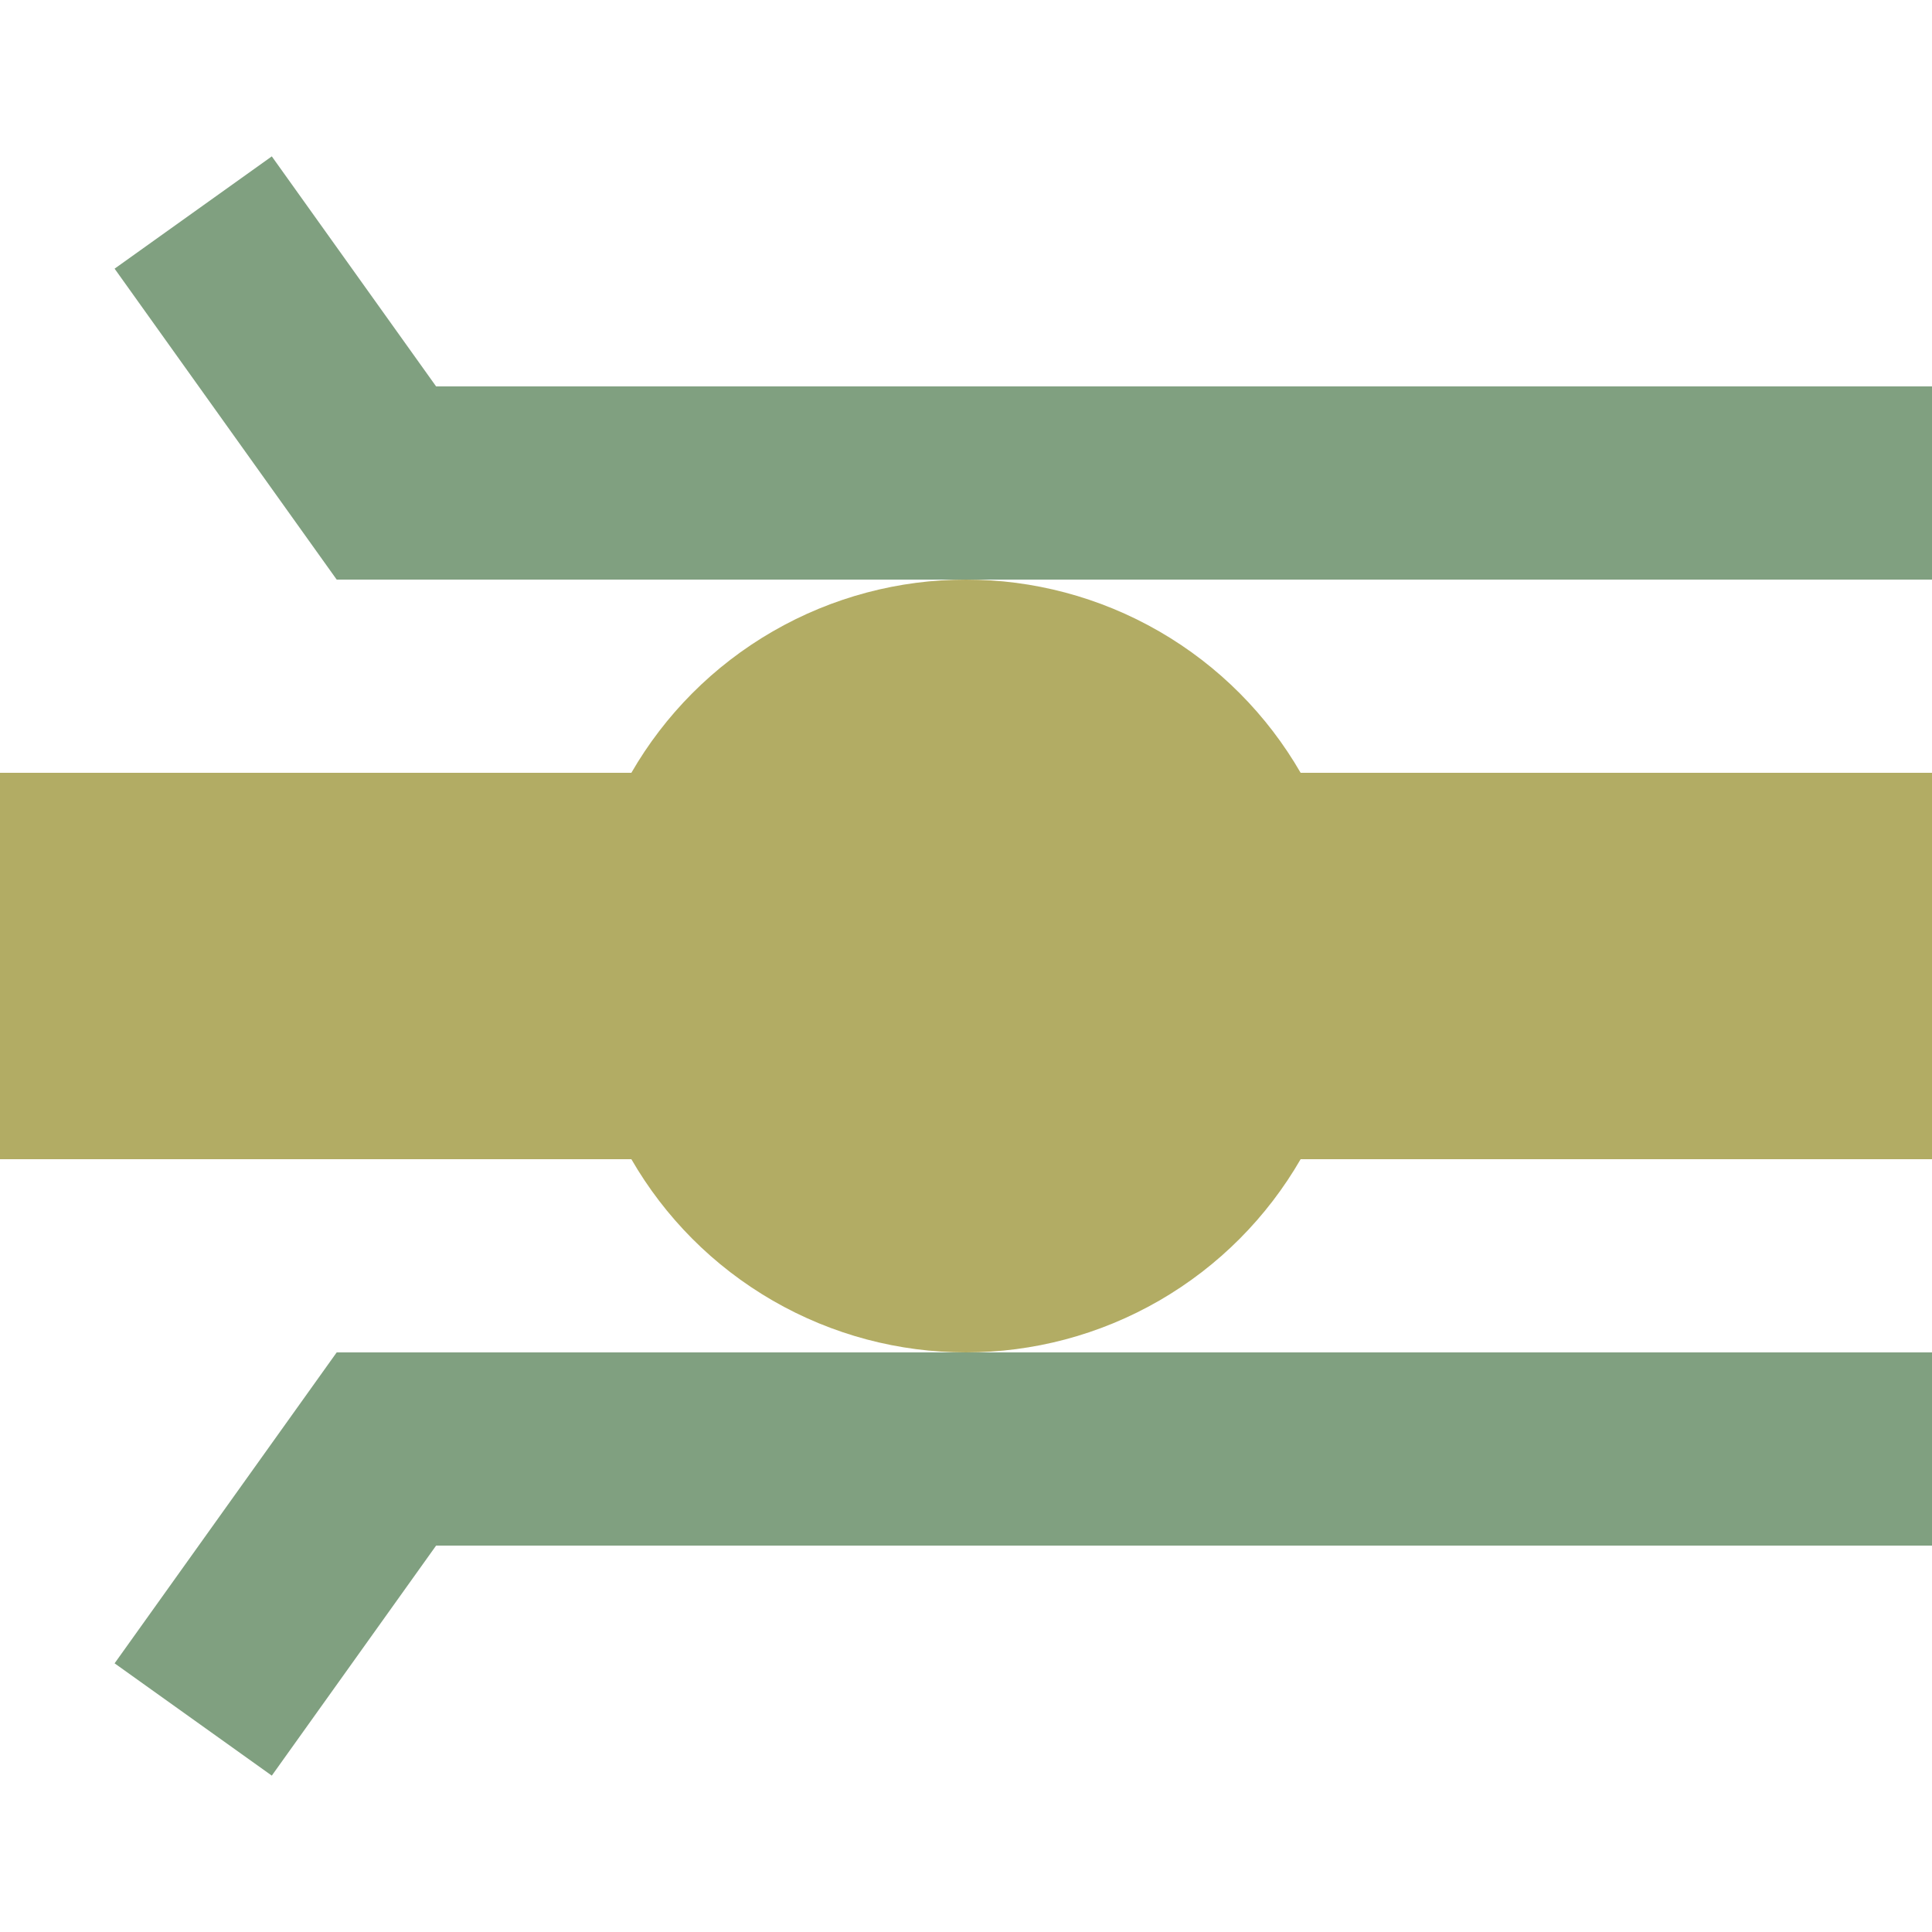
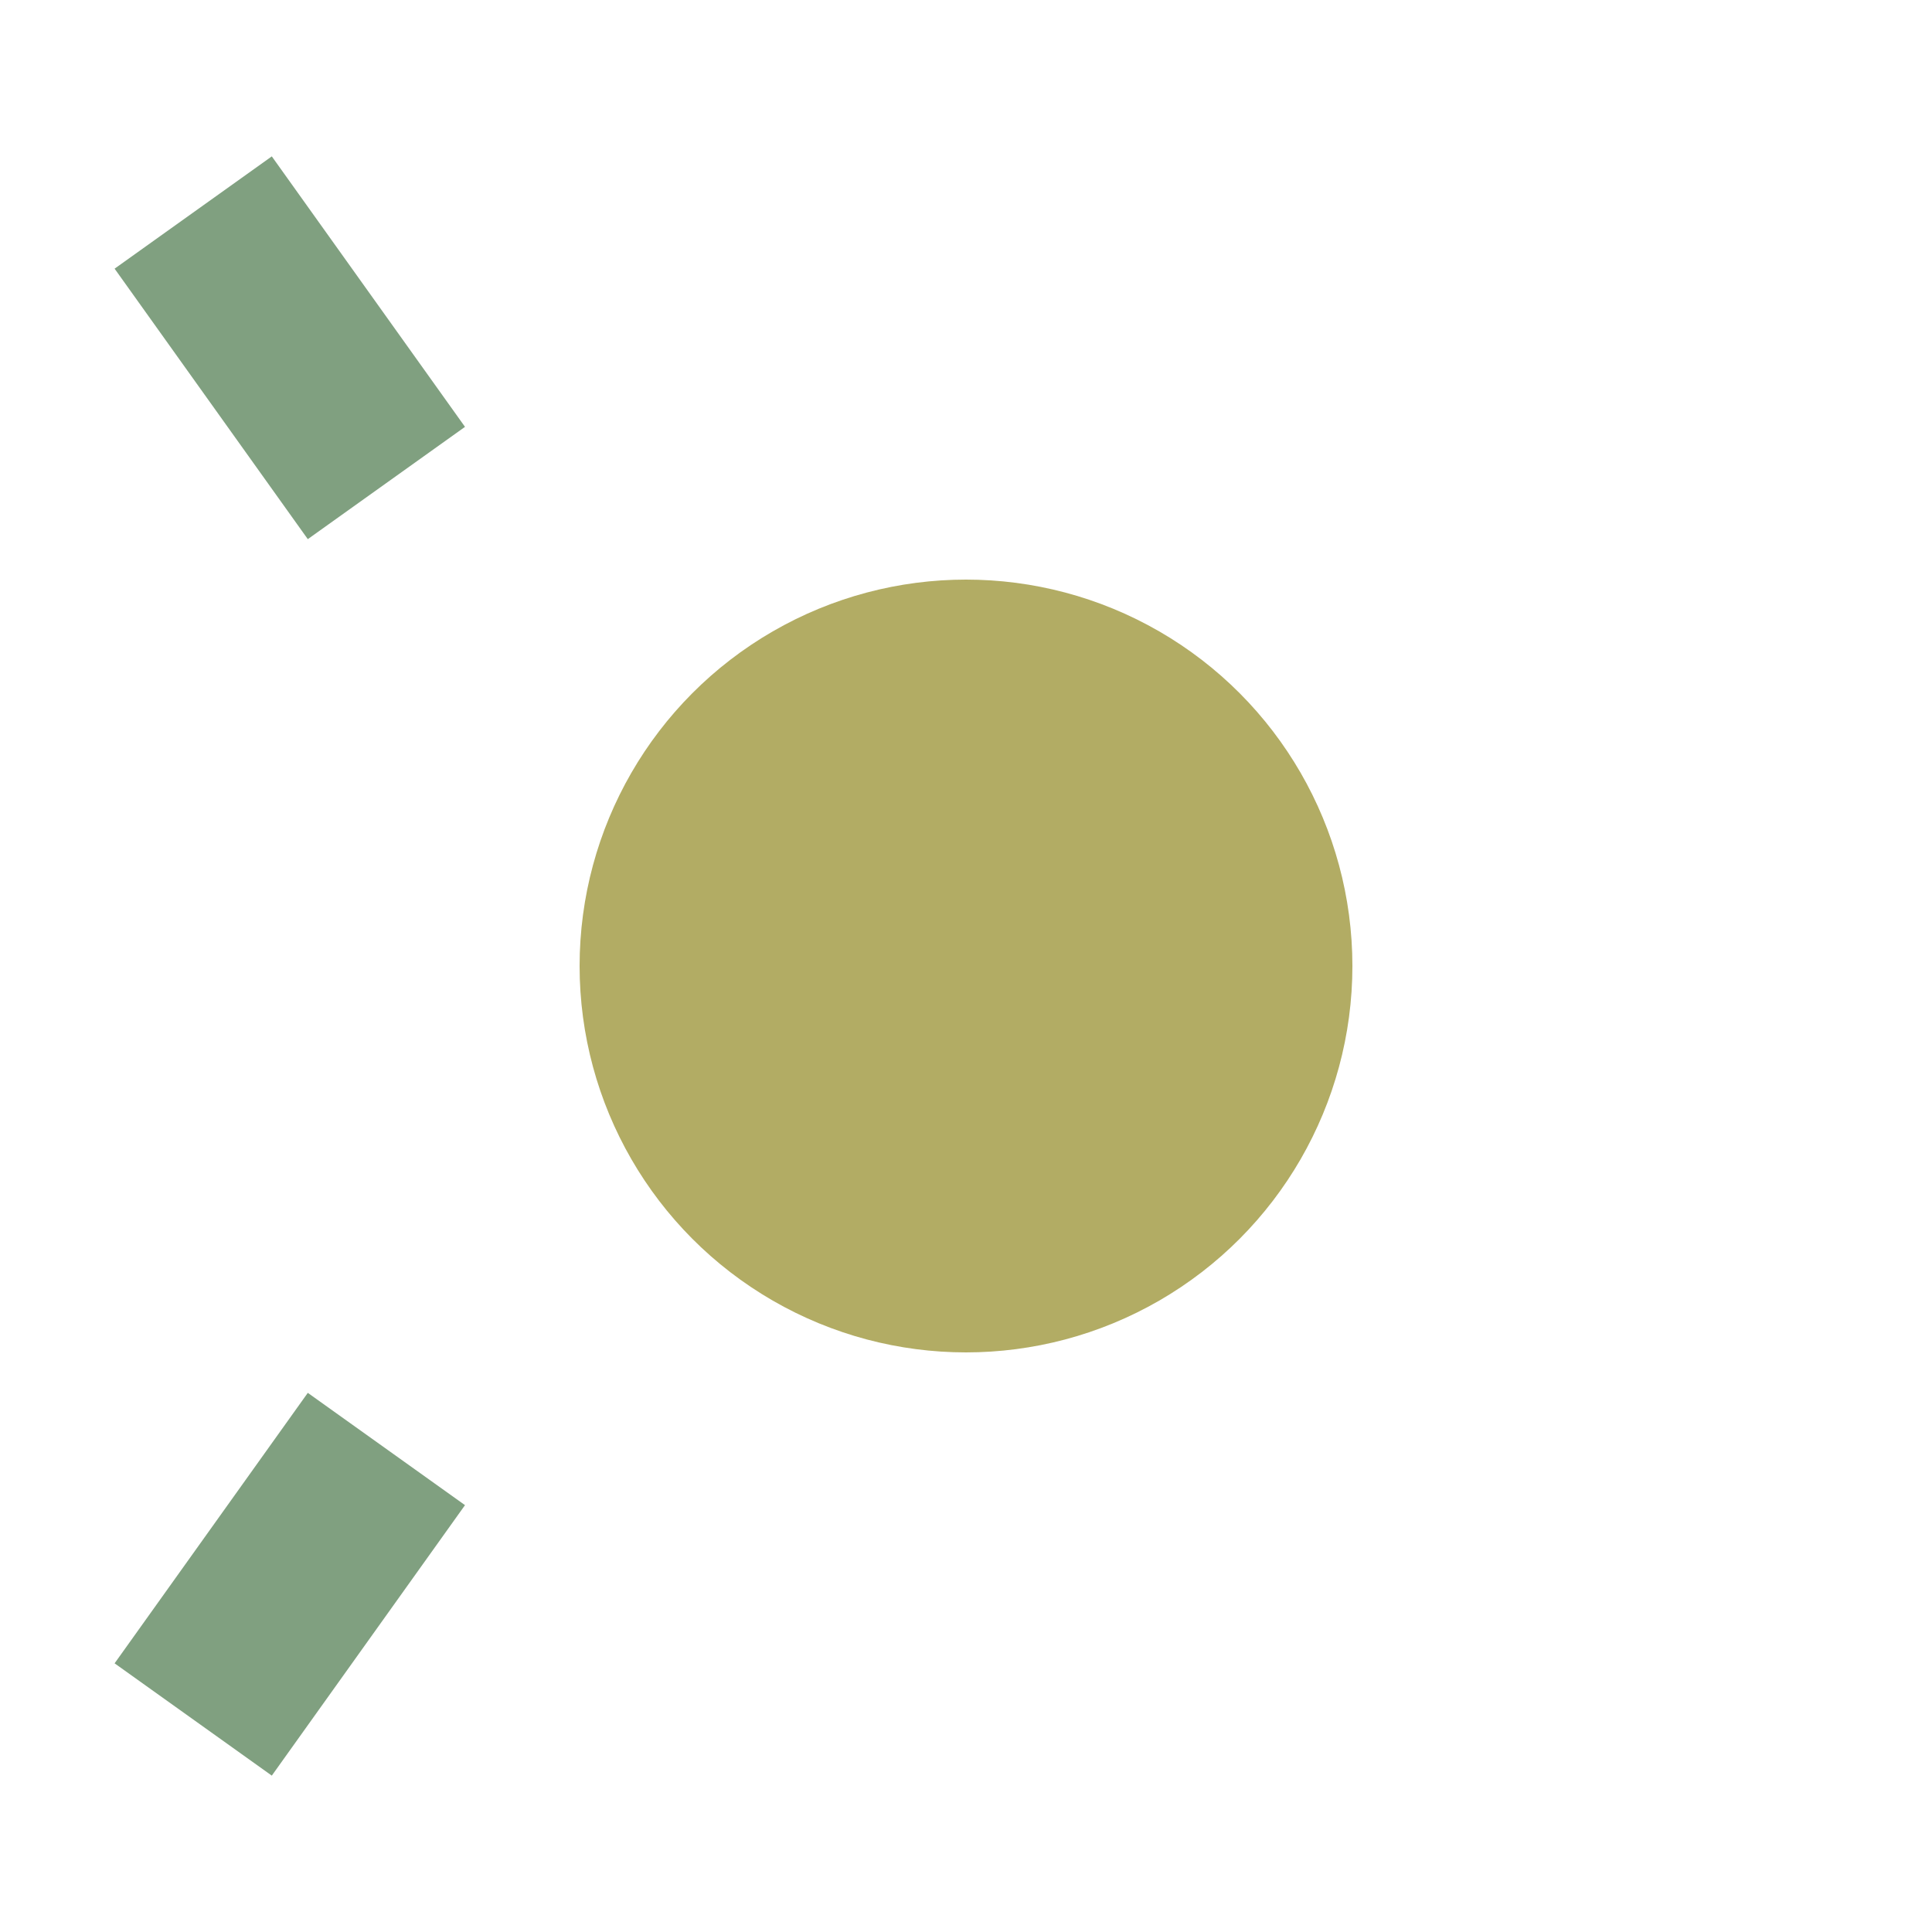
<svg xmlns="http://www.w3.org/2000/svg" width="500" height="500">
  <title>exhHSTaq olive</title>
-   <path stroke="#80A080" d="m 50,55 50,70 H 500 m 0,250 H 100 l -50,70" stroke-width="50" fill="none" />
-   <path stroke="#B2AC64" d="M 0,250 H 500" stroke-width="100" />
+   <path stroke="#80A080" d="m 50,55 50,70 m 0,250 H 100 l -50,70" stroke-width="50" fill="none" />
  <circle fill="#B2AC64" cx="250" cy="250" r="100" />
</svg>